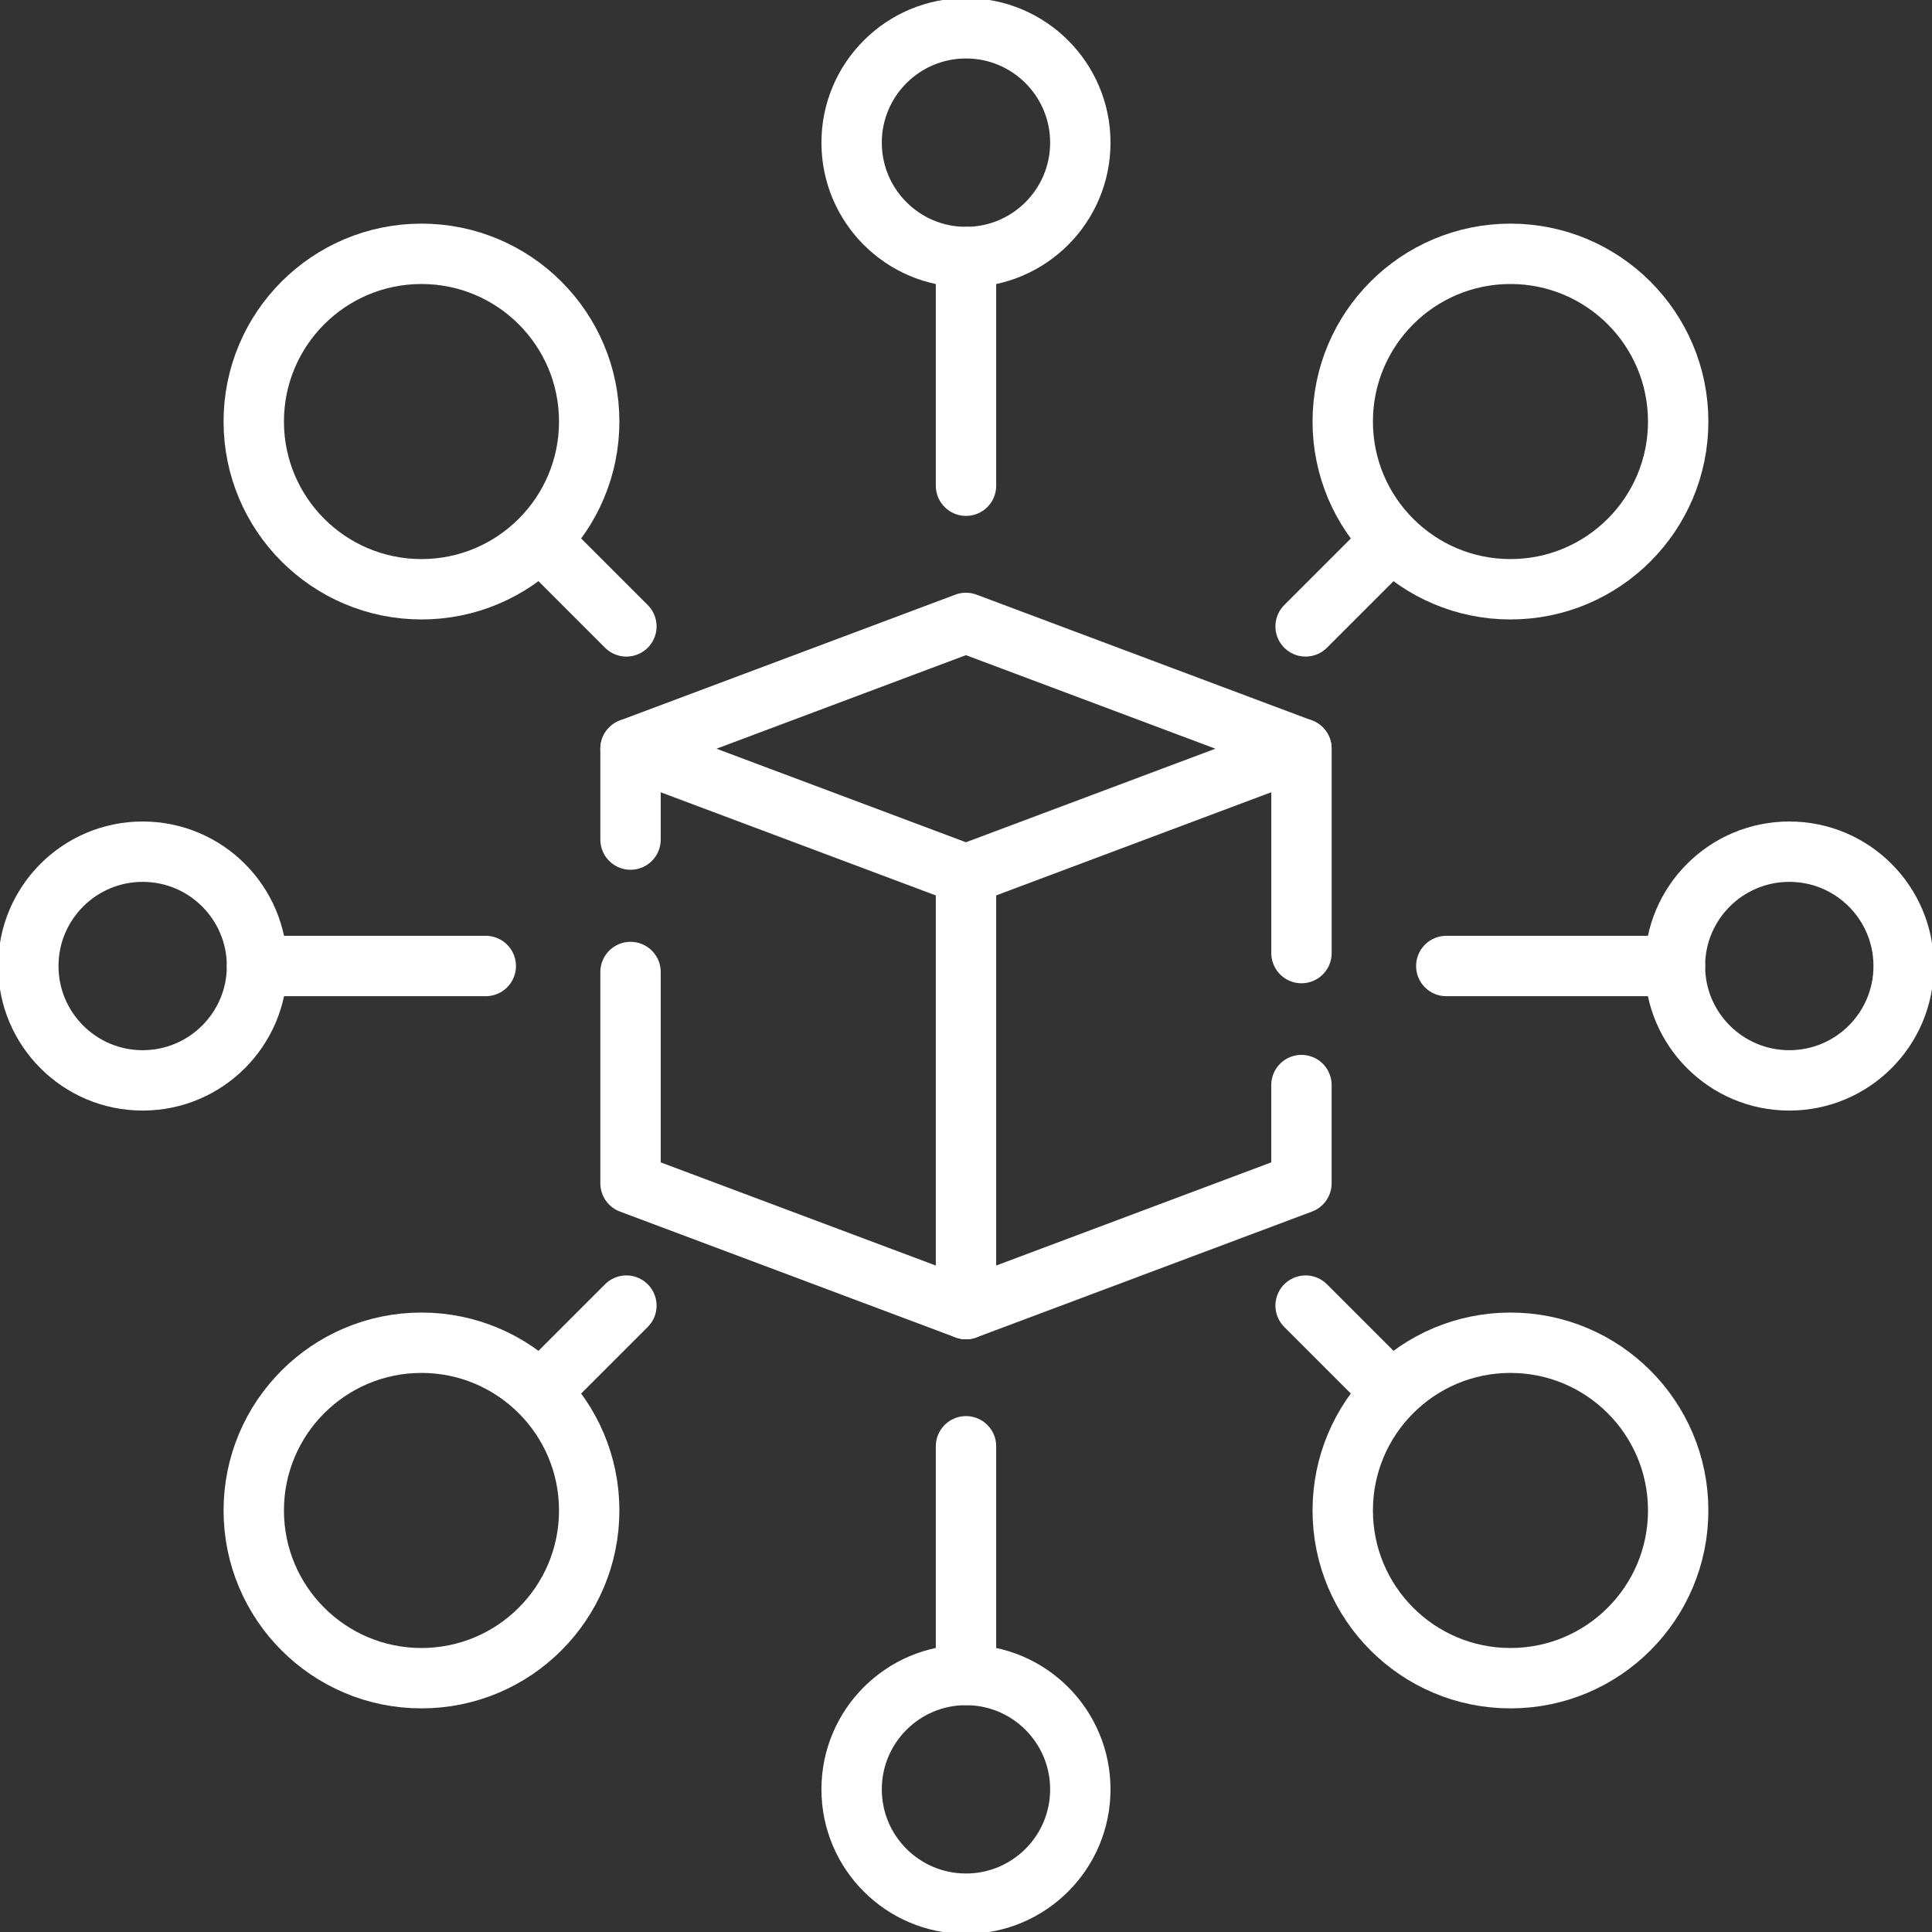
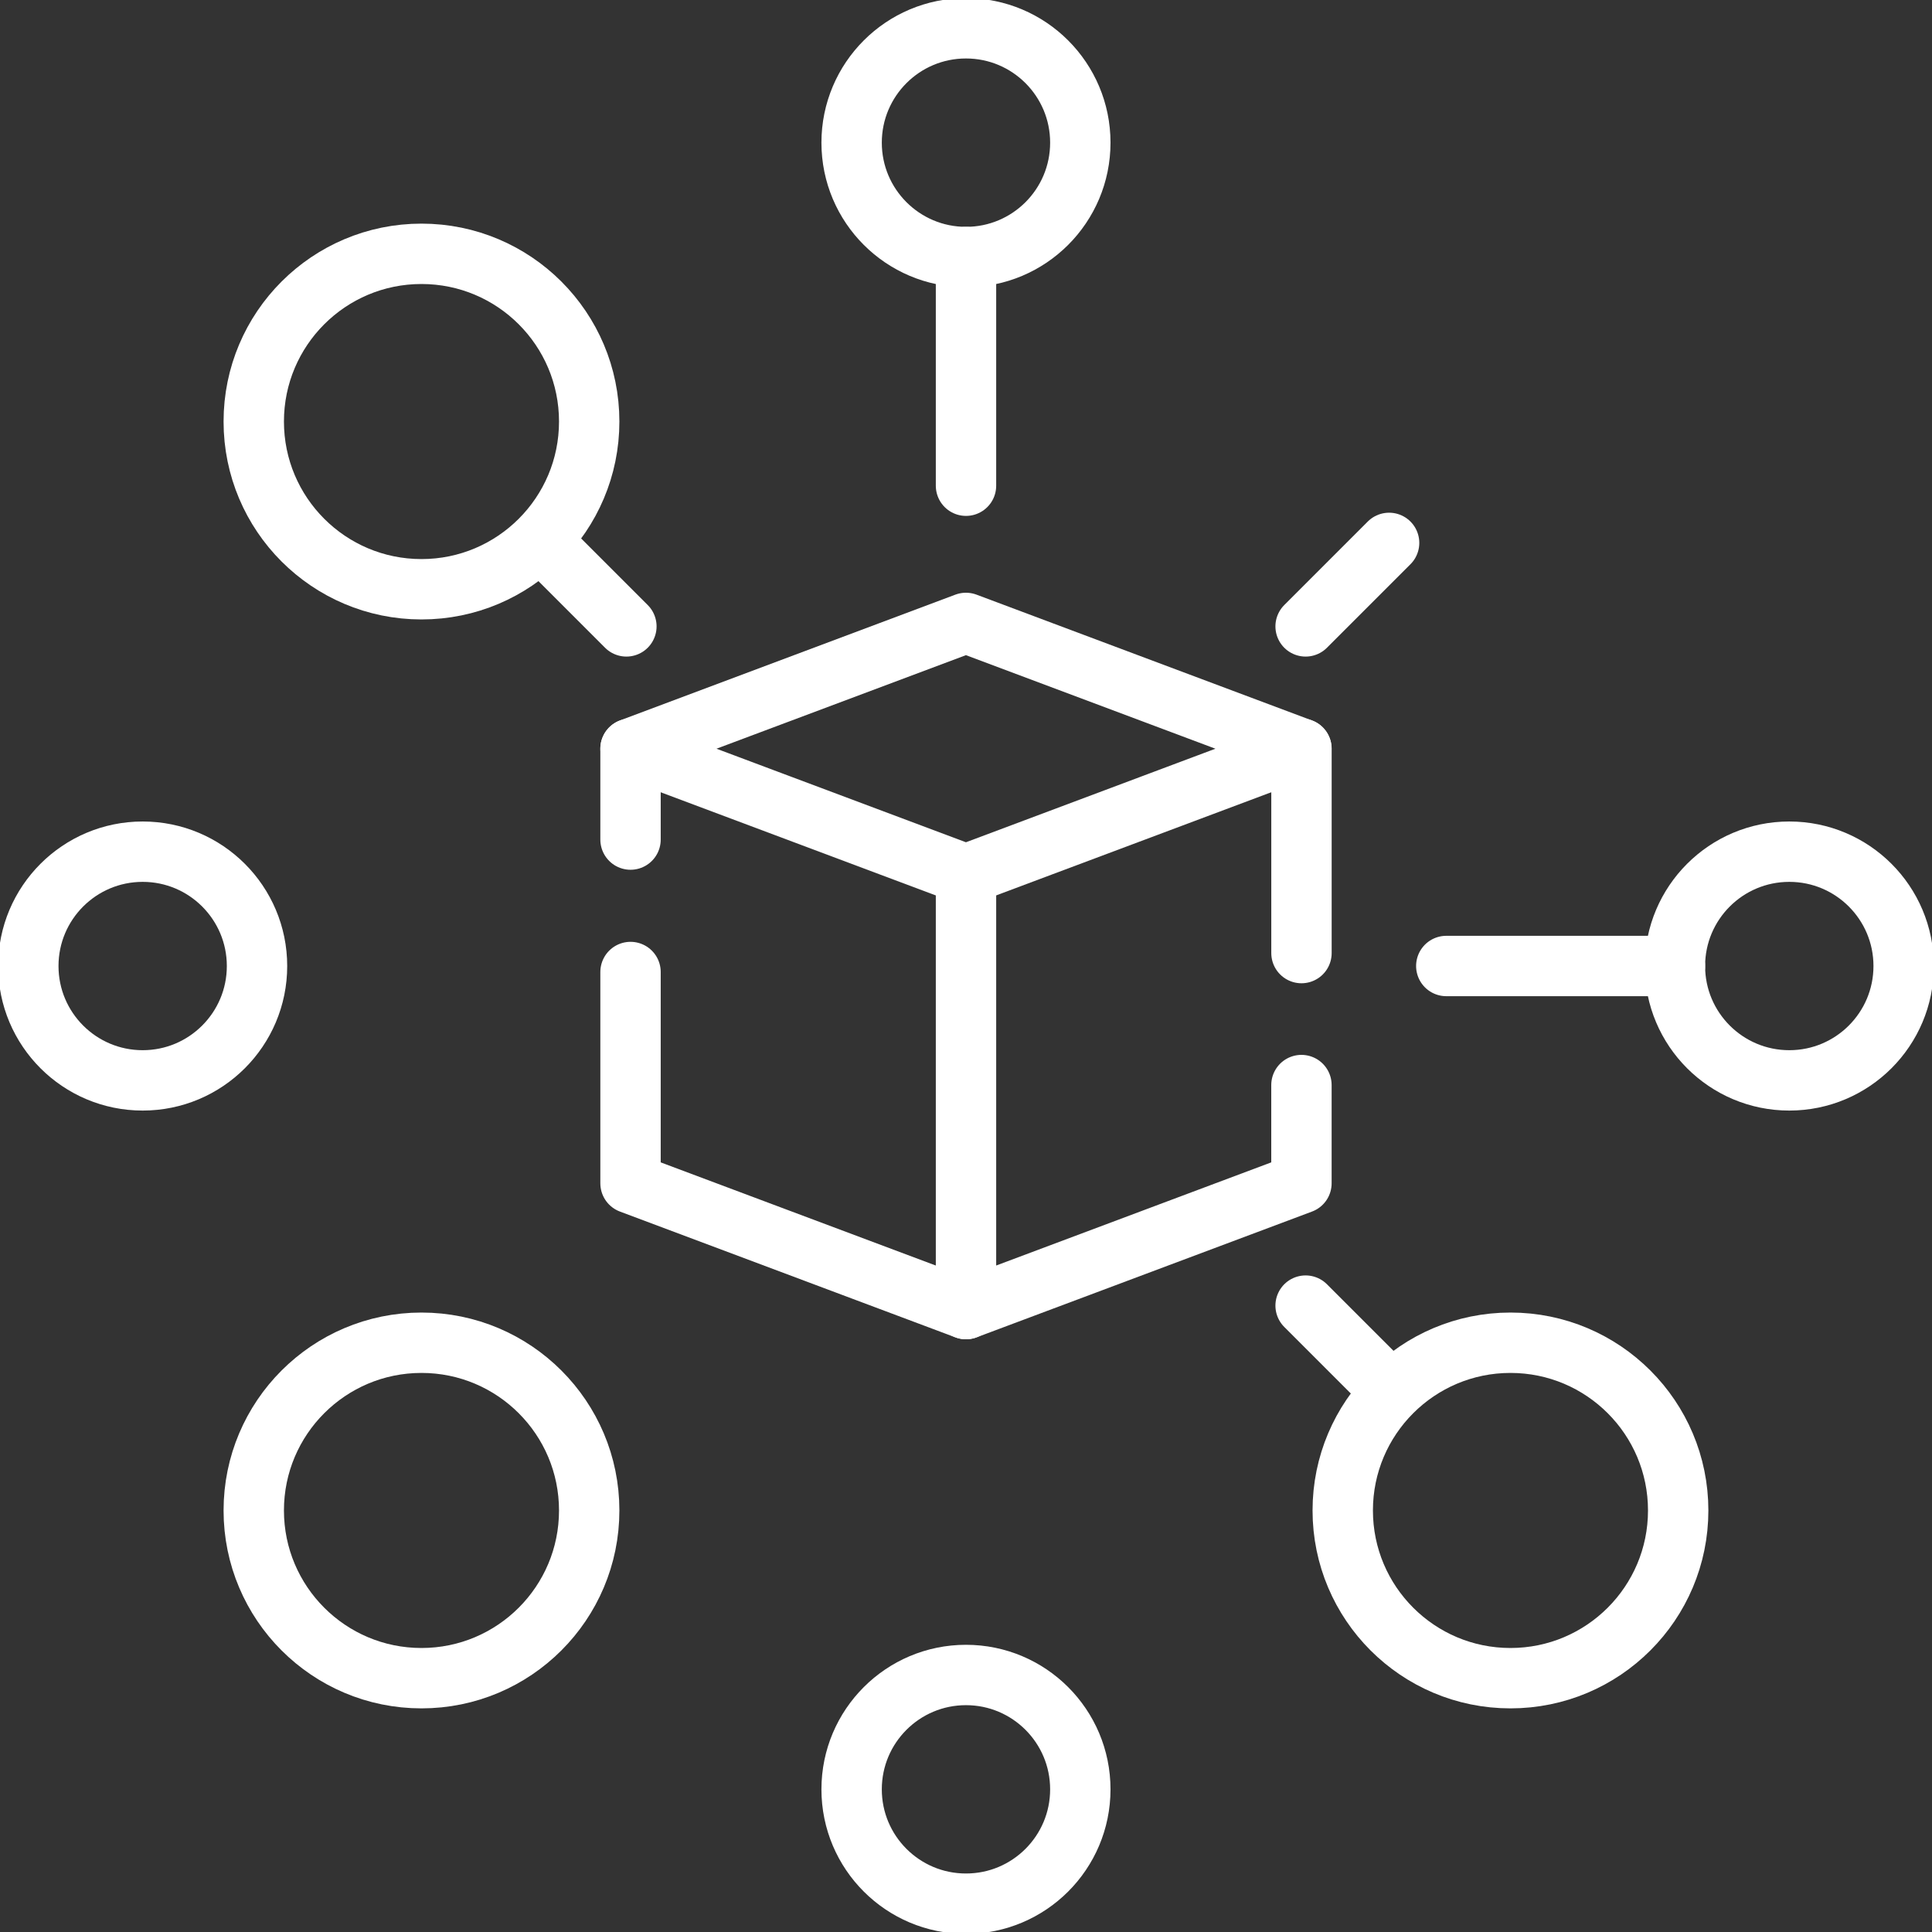
<svg xmlns="http://www.w3.org/2000/svg" width="64" height="64" viewBox="0 0 64 64" fill="none">
  <rect x="0" y="0" width="64" height="64" fill="#333333" stroke="none" />
  <g clip-path="url(#clip0_8192_30372)">
    <path d="M31.998 20.635L20.887 24.802L31.998 28.969L43.11 24.802L31.998 20.635Z" stroke="white" stroke-width="2" stroke-miterlimit="10" stroke-linecap="round" stroke-linejoin="round" />
    <path d="M43.113 31.572V24.802" stroke="white" stroke-width="2" stroke-miterlimit="10" stroke-linecap="round" stroke-linejoin="round" />
    <path d="M32 28.97V43.365L43.112 39.198V35.944" stroke="white" stroke-width="2" stroke-miterlimit="10" stroke-linecap="round" stroke-linejoin="round" />
    <path d="M20.887 27.812V24.803" stroke="white" stroke-width="2" stroke-miterlimit="10" stroke-linecap="round" stroke-linejoin="round" />
    <path d="M31.998 43.365L20.887 39.198V32.199" stroke="white" stroke-width="2" stroke-miterlimit="10" stroke-linecap="round" stroke-linejoin="round" />
    <path d="M35.787 4.726C35.787 6.818 34.091 8.514 31.999 8.514C29.907 8.514 28.211 6.818 28.211 4.726C28.211 2.633 29.907 0.937 31.999 0.937C34.091 0.937 35.787 2.633 35.787 4.726Z" stroke="white" stroke-width="2" stroke-miterlimit="10" stroke-linecap="round" stroke-linejoin="round" />
    <path d="M19.518 50.036C19.518 53.104 17.03 55.592 13.962 55.592C10.894 55.592 8.406 53.104 8.406 50.036C8.406 46.968 10.894 44.48 13.962 44.48C17.03 44.48 19.518 46.968 19.518 50.036Z" stroke="white" stroke-width="2" stroke-miterlimit="10" stroke-linecap="round" stroke-linejoin="round" />
    <path d="M50.036 44.48C53.105 44.48 55.592 46.968 55.592 50.036C55.592 53.104 53.105 55.592 50.036 55.592C46.968 55.592 44.48 53.104 44.48 50.036C44.48 46.968 46.968 44.48 50.036 44.48Z" stroke="white" stroke-width="2" stroke-miterlimit="10" stroke-linecap="round" stroke-linejoin="round" />
    <path d="M19.518 13.964C19.518 17.032 17.03 19.52 13.962 19.52C10.894 19.52 8.406 17.032 8.406 13.964C8.406 10.895 10.894 8.408 13.962 8.408C17.03 8.408 19.518 10.895 19.518 13.964Z" stroke="white" stroke-width="2" stroke-miterlimit="10" stroke-linecap="round" stroke-linejoin="round" />
-     <path d="M50.036 8.408C53.105 8.408 55.592 10.895 55.592 13.964C55.592 17.032 53.105 19.52 50.036 19.52C46.968 19.52 44.48 17.032 44.48 13.964C44.48 10.895 46.968 8.408 50.036 8.408Z" stroke="white" stroke-width="2" stroke-miterlimit="10" stroke-linecap="round" stroke-linejoin="round" />
    <path d="M35.787 59.274C35.787 61.367 34.091 63.062 31.999 63.062C29.907 63.062 28.211 61.367 28.211 59.274C28.211 57.182 29.907 55.486 31.999 55.486C34.091 55.486 35.787 57.182 35.787 59.274Z" stroke="white" stroke-width="2" stroke-miterlimit="10" stroke-linecap="round" stroke-linejoin="round" />
    <path d="M59.273 35.789C57.18 35.789 55.484 34.093 55.484 32.001C55.484 29.909 57.18 28.213 59.273 28.213C61.365 28.213 63.061 29.909 63.061 32.001C63.061 34.093 61.365 35.789 59.273 35.789Z" stroke="white" stroke-width="2" stroke-miterlimit="10" stroke-linecap="round" stroke-linejoin="round" />
    <path d="M4.726 35.789C2.634 35.789 0.938 34.093 0.938 32.001C0.938 29.909 2.634 28.213 4.726 28.213C6.818 28.213 8.514 29.909 8.514 32.001C8.514 34.093 6.818 35.789 4.726 35.789Z" stroke="white" stroke-width="2" stroke-miterlimit="10" stroke-linecap="round" stroke-linejoin="round" />
    <path d="M32 8.514V16.09" stroke="white" stroke-width="2" stroke-miterlimit="10" stroke-linecap="round" stroke-linejoin="round" />
    <path d="M46.016 17.984L43.25 20.75" stroke="white" stroke-width="2" stroke-miterlimit="10" stroke-linecap="round" stroke-linejoin="round" />
    <path d="M17.984 17.984L20.75 20.75" stroke="white" stroke-width="2" stroke-miterlimit="10" stroke-linecap="round" stroke-linejoin="round" />
    <path d="M46.016 46.016L43.25 43.25" stroke="white" stroke-width="2" stroke-miterlimit="10" stroke-linecap="round" stroke-linejoin="round" />
-     <path d="M17.984 46.016L20.75 43.25" stroke="white" stroke-width="2" stroke-miterlimit="10" stroke-linecap="round" stroke-linejoin="round" />
    <path d="M55.486 32H47.91" stroke="white" stroke-width="2" stroke-miterlimit="10" stroke-linecap="round" stroke-linejoin="round" />
-     <path d="M32 55.486V47.91" stroke="white" stroke-width="2" stroke-miterlimit="10" stroke-linecap="round" stroke-linejoin="round" />
-     <path d="M8.516 32H16.092" stroke="white" stroke-width="2" stroke-miterlimit="10" stroke-linecap="round" stroke-linejoin="round" />
  </g>
  <defs>
    <clipPath id="clip0_8192_30372">
      <rect width="64" height="64" fill="white" />
    </clipPath>
  </defs>
</svg>